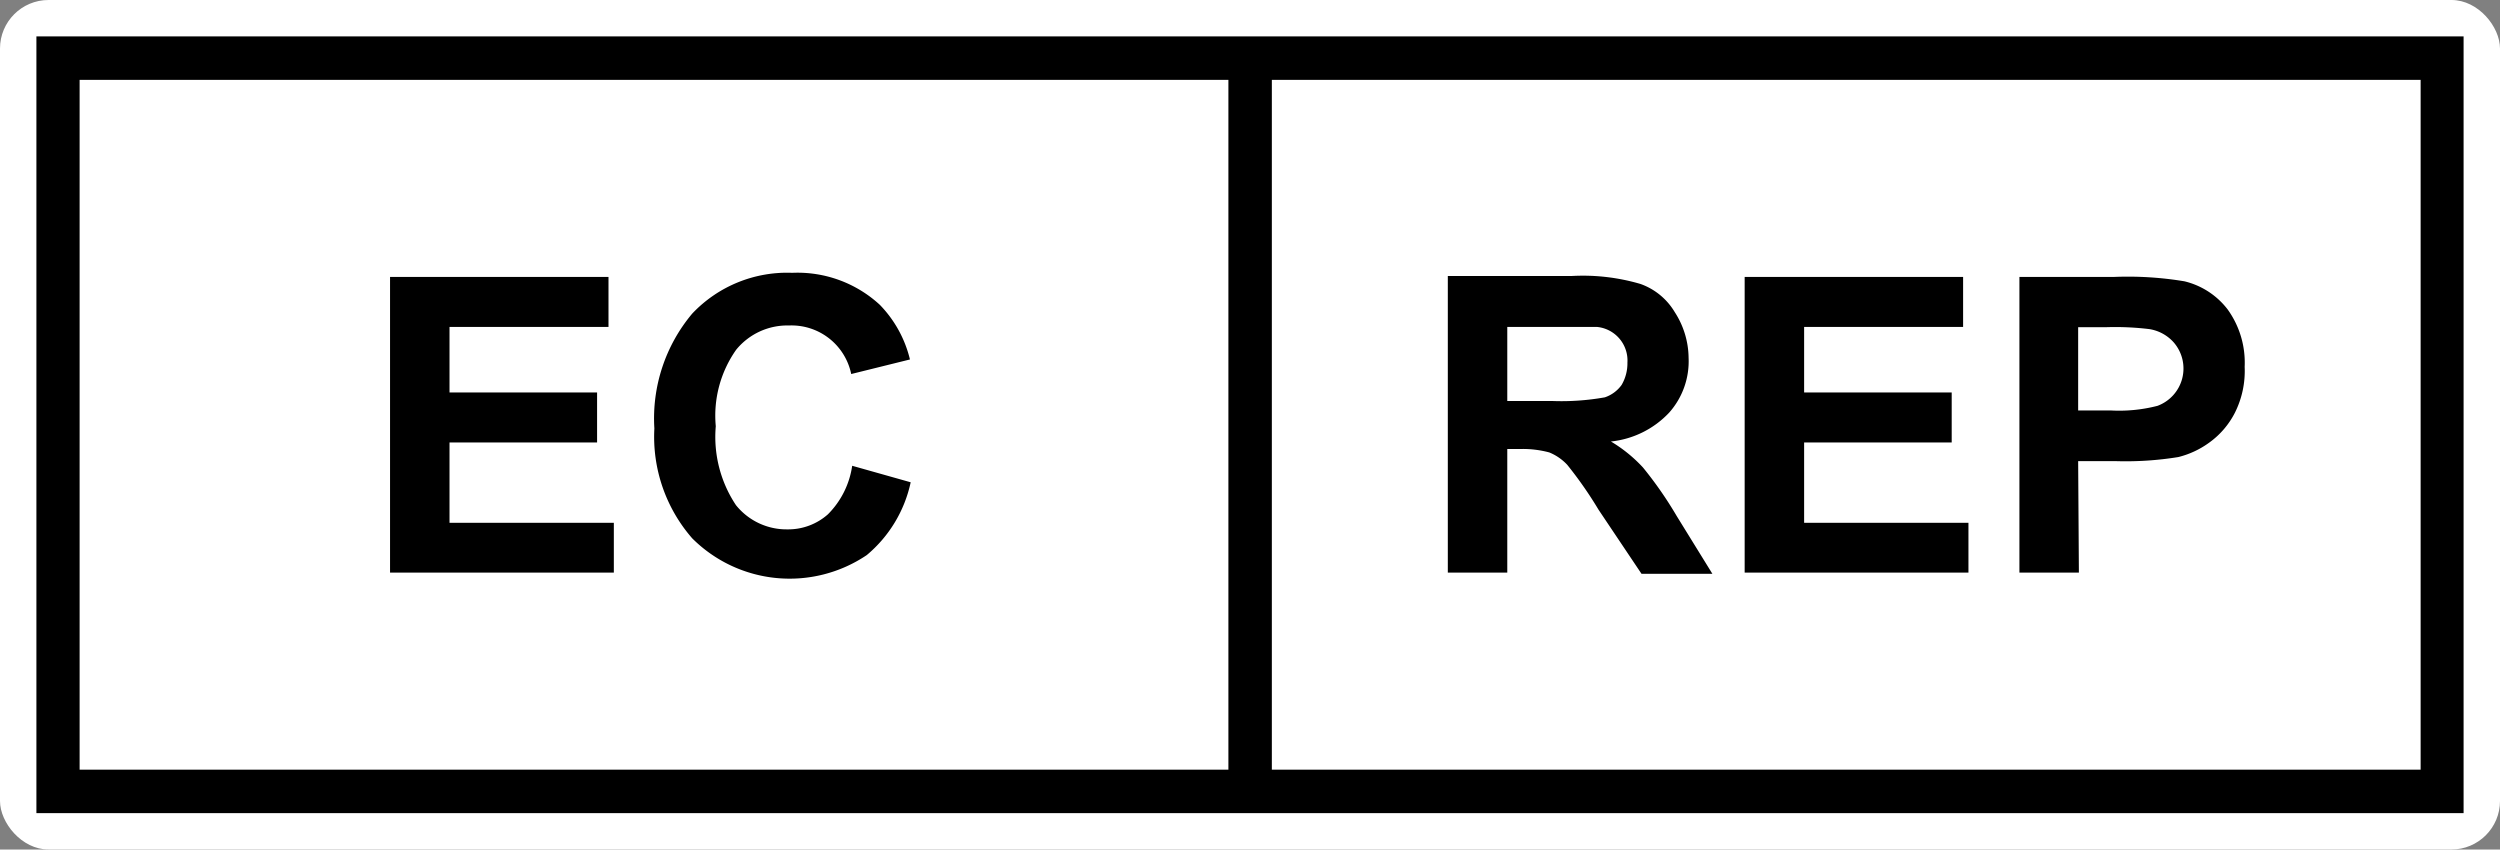
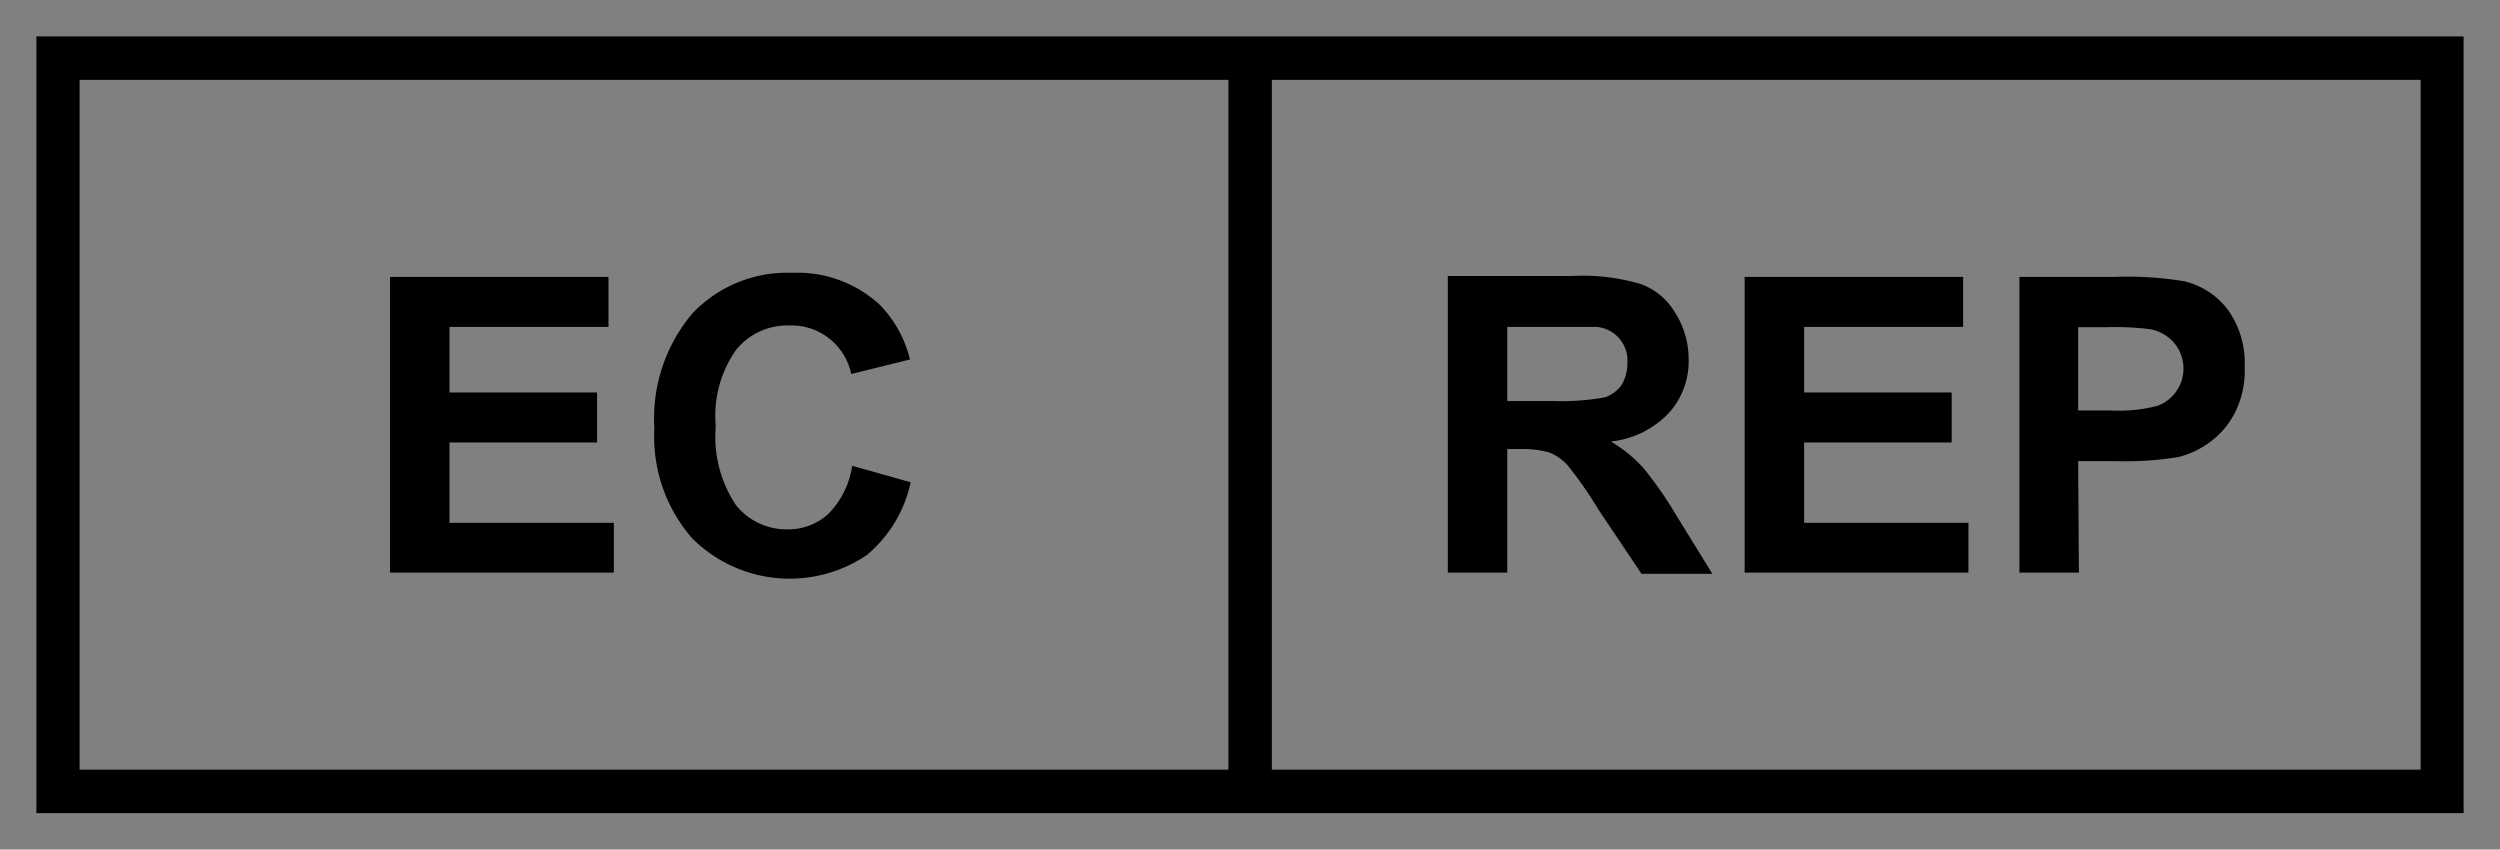
<svg xmlns="http://www.w3.org/2000/svg" id="Layer_1" data-name="Layer 1" width="103" height="35" viewBox="0 0 103 35">
  <rect x="0" y="0" width="103" height="35" fill="#808080" stroke="none" />
  <defs>
    <style>.st0{fill:#fff;}</style>
  </defs>
-   <rect class="st0" width="103" height="35" rx="2" />
  <path d="M1.5,1.5v32h100V1.5ZM3.28,3.29H50.61V31.71H3.28ZM99.73,31.71H52.4V3.29H99.73ZM18.52,21.54h6.77v2.05H16.07V11.41h9v2.06H18.52v2.7H24.6v2.06H18.52Zm19-1.67a5.37,5.37,0,0,1-1.81,3,5.68,5.68,0,0,1-7.19-.69,6.36,6.36,0,0,1-1.56-4.53,6.71,6.71,0,0,1,1.56-4.73,5.38,5.38,0,0,1,4.12-1.68,5,5,0,0,1,3.61,1.32,4.86,4.86,0,0,1,1.24,2.25l-2.42.6a2.51,2.51,0,0,0-2.56-2,2.72,2.72,0,0,0-2.18,1,4.71,4.71,0,0,0-.84,3.15,5.07,5.07,0,0,0,.83,3.25,2.67,2.67,0,0,0,2.12,1,2.46,2.46,0,0,0,1.67-.62,3.54,3.54,0,0,0,1-2ZM62.1,23.59V18.5h.5a4.23,4.23,0,0,1,1.23.14,2.09,2.09,0,0,1,.74.51A16.37,16.37,0,0,1,65.86,21l1.77,2.64h2.92l-1.47-2.38a15.9,15.9,0,0,0-1.39-2,5.9,5.9,0,0,0-1.32-1.07A3.84,3.84,0,0,0,68.77,17a3.18,3.18,0,0,0,.8-2.26A3.52,3.52,0,0,0,69,12.86a2.69,2.69,0,0,0-1.41-1.16,8.39,8.39,0,0,0-2.82-.33H59.65V23.59Zm0-10.12h3.7a1.39,1.39,0,0,1,1.25,1.47,1.76,1.76,0,0,1-.24.92,1.4,1.4,0,0,1-.69.51,10.18,10.18,0,0,1-2.2.15H62.1Zm19,10.12H71.88V11.41h9v2.06H74.33v2.7h6.08v2.06H74.33v3.31H81.1ZM85.62,19h1.59a13.5,13.5,0,0,0,2.54-.17A3.65,3.65,0,0,0,91,18.25,3.43,3.43,0,0,0,92.08,17a3.84,3.84,0,0,0,.4-1.89,3.75,3.75,0,0,0-.7-2.36A3.18,3.18,0,0,0,90,11.59a14.24,14.24,0,0,0-2.92-.18H83.2V23.59h2.45Zm0-5.52h1.17a11.66,11.66,0,0,1,1.77.08,1.7,1.7,0,0,1,1,.55,1.64,1.64,0,0,1-.67,2.61,6.31,6.31,0,0,1-1.94.19H85.62Z" />
</svg>